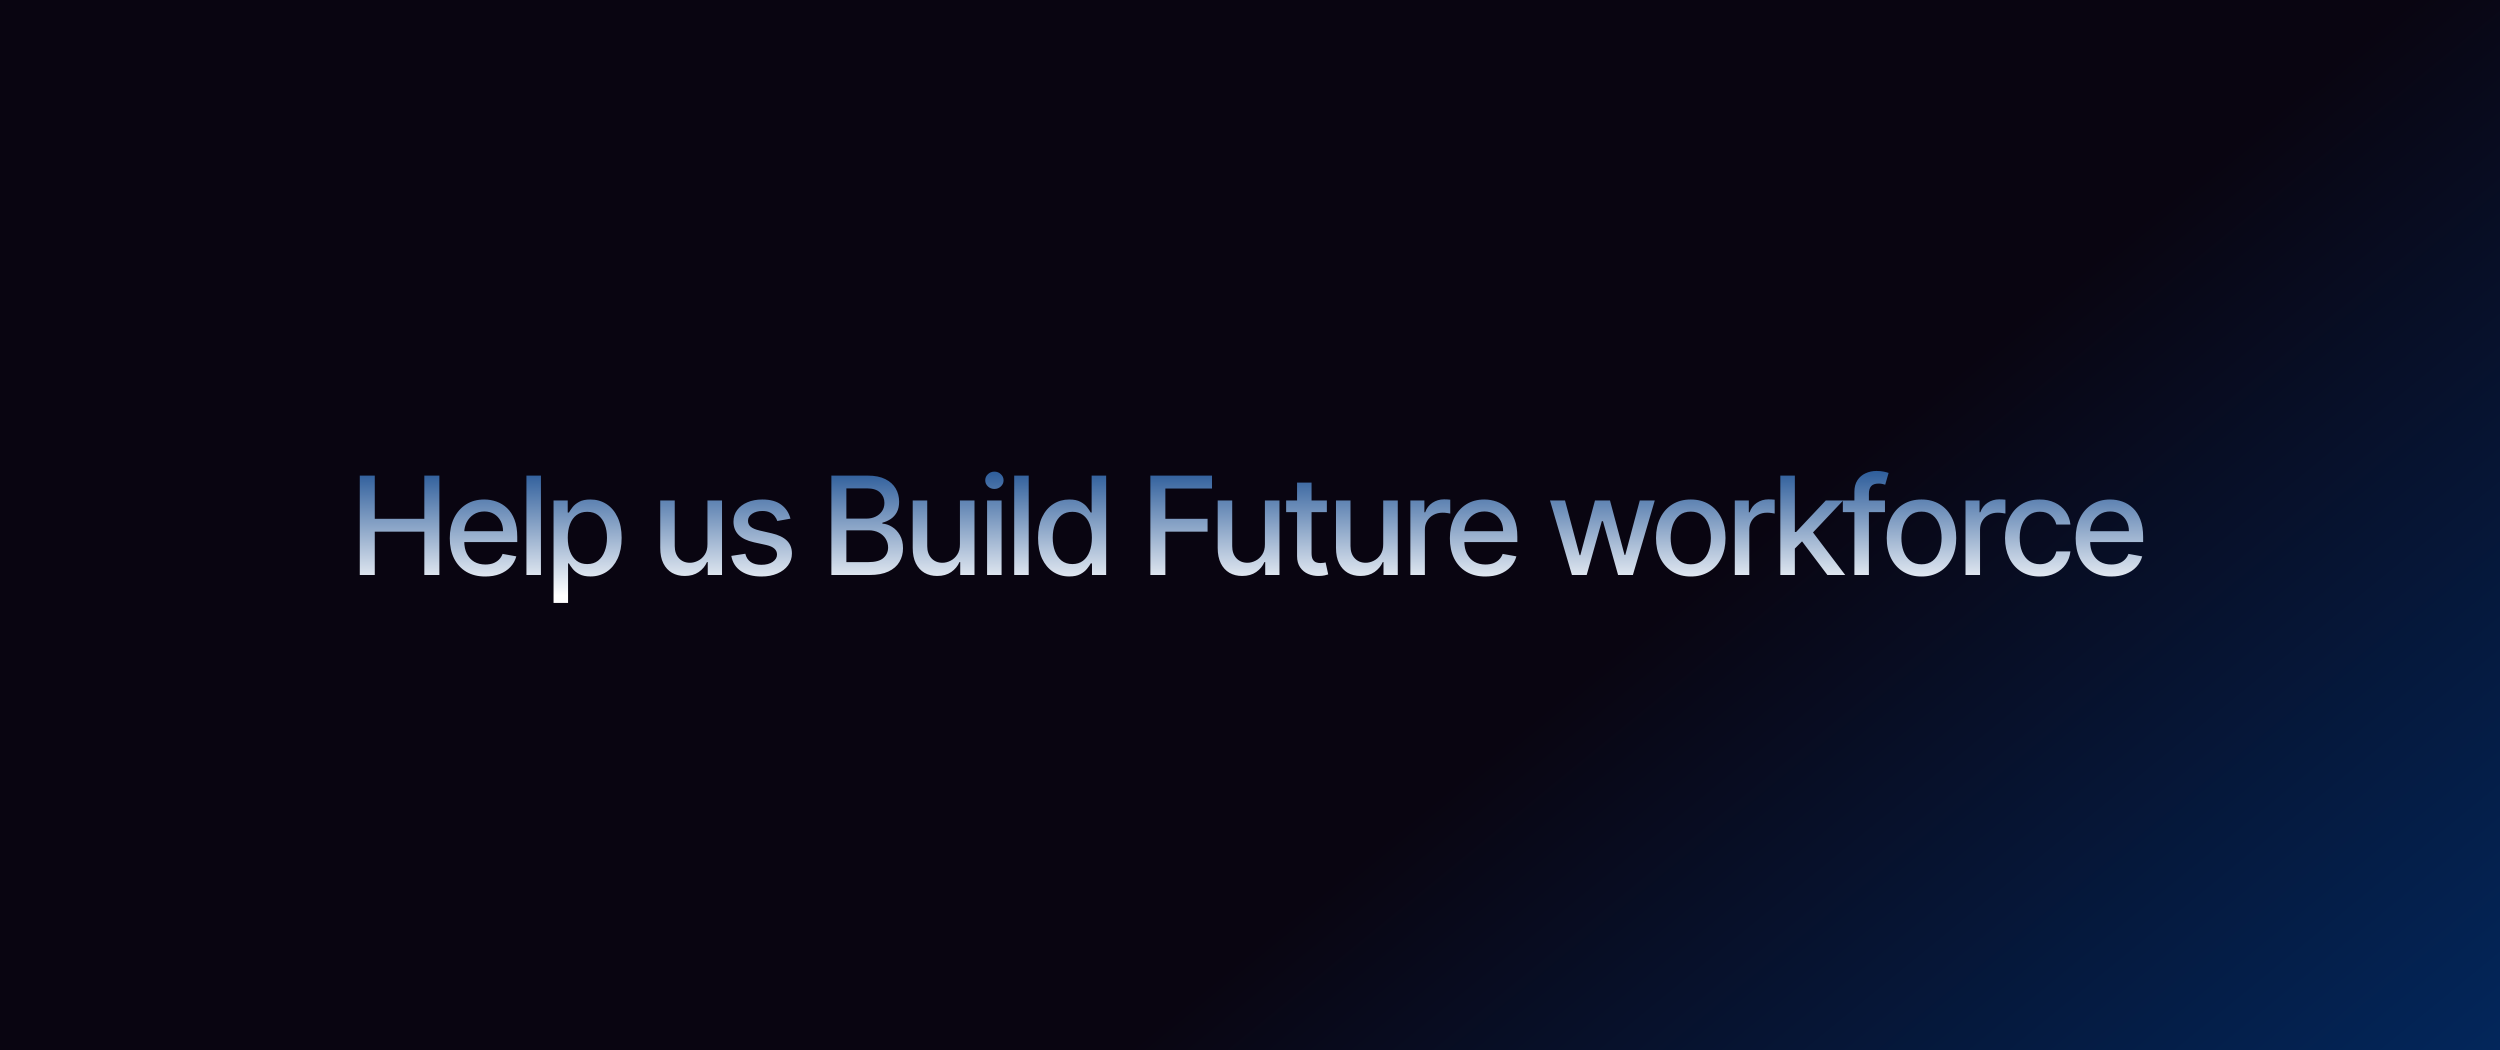
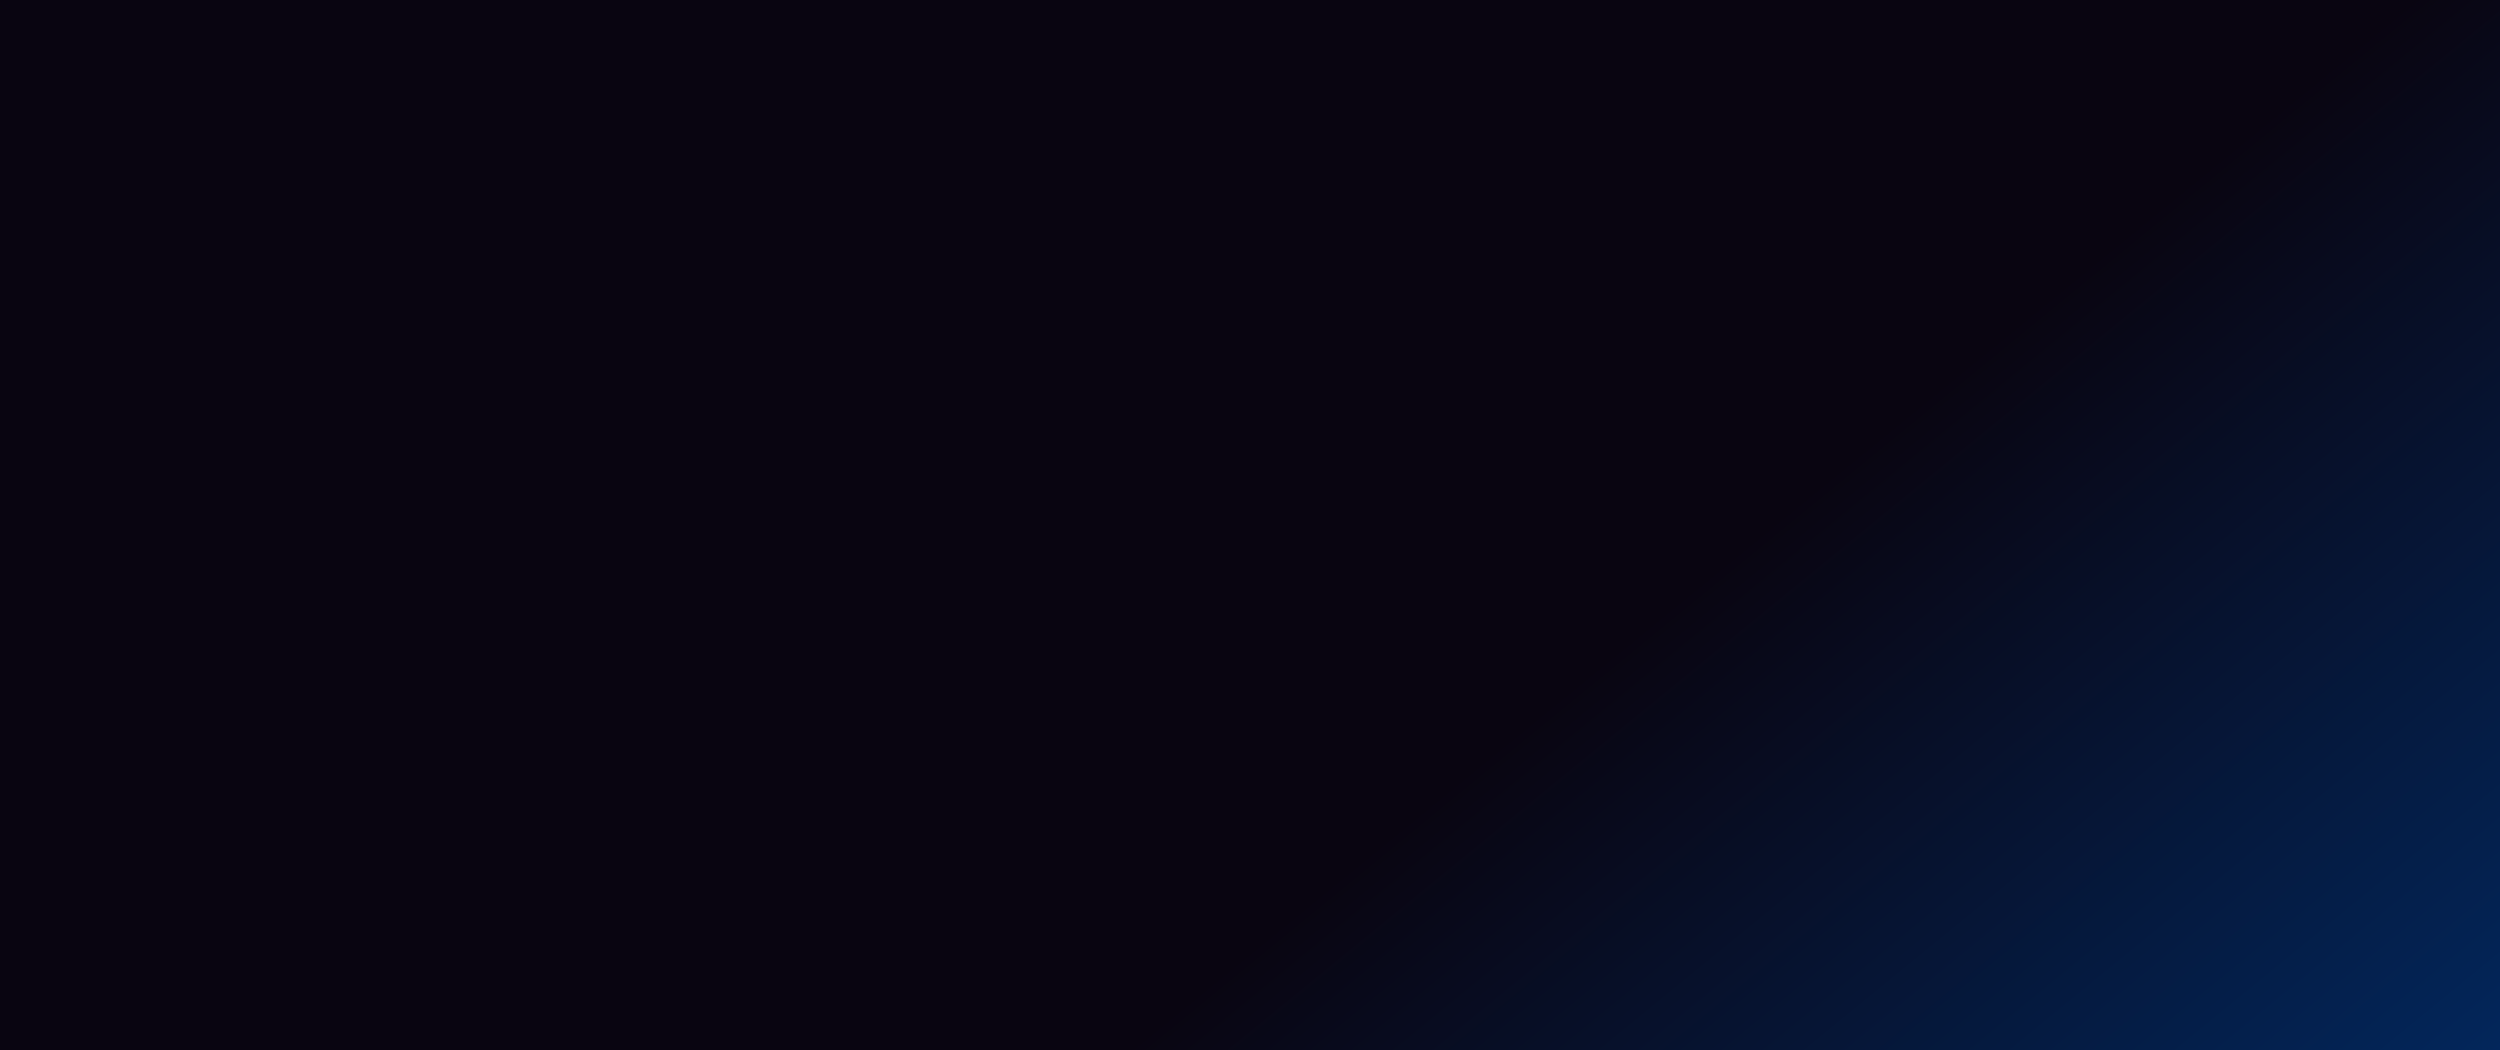
<svg xmlns="http://www.w3.org/2000/svg" width="1500" height="630" viewBox="0 0 1500 630" fill="none">
  <rect x="0" y="0" width="1500" height="630" fill="#808080" stroke="none" />
  <g clip-path="url(#clip0_4006_675)">
    <rect width="1500" height="630" fill="url(#paint0_linear_4006_675)" />
    <rect width="1500" height="630" fill="url(#paint1_linear_4006_675)" />
-     <path d="M215.87 345V285.364H224.867V311.28H254.598V285.364H263.625V345H254.598V318.996H224.867V345H215.87ZM291.158 345.903C286.751 345.903 282.956 344.961 279.772 343.078C276.608 341.176 274.162 338.506 272.434 335.07C270.726 331.615 269.872 327.567 269.872 322.928C269.872 318.346 270.726 314.308 272.434 310.814C274.162 307.32 276.569 304.592 279.656 302.631C282.762 300.671 286.392 299.69 290.546 299.69C293.07 299.69 295.516 300.108 297.884 300.942C300.253 301.777 302.378 303.088 304.262 304.874C306.145 306.66 307.63 308.979 308.717 311.833C309.804 314.667 310.347 318.113 310.347 322.17V325.257H274.793V318.734H301.816C301.816 316.444 301.35 314.415 300.418 312.648C299.486 310.862 298.176 309.455 296.487 308.426C294.817 307.397 292.856 306.883 290.605 306.883C288.159 306.883 286.023 307.485 284.198 308.688C282.393 309.872 280.995 311.425 280.005 313.347C279.034 315.25 278.549 317.317 278.549 319.55V324.646C278.549 327.635 279.073 330.178 280.122 332.275C281.189 334.371 282.674 335.973 284.577 337.08C286.479 338.167 288.702 338.71 291.245 338.71C292.895 338.71 294.4 338.477 295.759 338.011C297.118 337.526 298.292 336.808 299.282 335.857C300.272 334.905 301.029 333.731 301.553 332.333L309.794 333.818C309.134 336.245 307.95 338.371 306.242 340.195C304.553 342.001 302.427 343.408 299.865 344.418C297.321 345.408 294.419 345.903 291.158 345.903ZM324.565 285.364V345H315.859V285.364H324.565ZM332.129 361.773V300.273H340.632V307.523H341.36C341.865 306.592 342.593 305.514 343.544 304.291C344.495 303.068 345.815 302 347.504 301.088C349.193 300.156 351.426 299.69 354.202 299.69C357.813 299.69 361.035 300.603 363.869 302.428C366.704 304.252 368.926 306.883 370.538 310.319C372.168 313.755 372.984 317.89 372.984 322.724C372.984 327.558 372.178 331.702 370.567 335.158C368.956 338.594 366.742 341.244 363.928 343.107C361.113 344.951 357.9 345.874 354.289 345.874C351.571 345.874 349.349 345.417 347.621 344.505C345.912 343.593 344.573 342.525 343.602 341.302C342.632 340.079 341.884 338.992 341.36 338.04H340.836V361.773H332.129ZM340.661 322.636C340.661 325.781 341.117 328.538 342.03 330.906C342.942 333.275 344.262 335.129 345.99 336.468C347.718 337.788 349.834 338.448 352.338 338.448C354.939 338.448 357.114 337.759 358.861 336.381C360.608 334.983 361.928 333.09 362.821 330.702C363.733 328.315 364.19 325.626 364.19 322.636C364.19 319.686 363.743 317.036 362.85 314.687C361.977 312.338 360.657 310.484 358.89 309.125C357.143 307.766 354.959 307.087 352.338 307.087C349.814 307.087 347.679 307.737 345.932 309.038C344.204 310.338 342.894 312.153 342.001 314.483C341.108 316.812 340.661 319.53 340.661 322.636ZM424.475 326.451V300.273H433.21V345H424.649V337.254H424.183C423.154 339.642 421.504 341.632 419.233 343.224C416.981 344.796 414.176 345.582 410.818 345.582C407.944 345.582 405.401 344.951 403.188 343.69C400.995 342.408 399.267 340.516 398.005 338.011C396.763 335.507 396.141 332.411 396.141 328.722V300.273H404.848V327.674C404.848 330.722 405.693 333.148 407.382 334.954C409.07 336.759 411.264 337.662 413.962 337.662C415.593 337.662 417.214 337.254 418.825 336.439C420.456 335.624 421.805 334.391 422.873 332.741C423.96 331.091 424.494 328.994 424.475 326.451ZM474.276 311.192L466.385 312.59C466.055 311.581 465.531 310.62 464.812 309.707C464.114 308.795 463.162 308.048 461.959 307.465C460.755 306.883 459.251 306.592 457.445 306.592C454.98 306.592 452.922 307.145 451.272 308.251C449.622 309.339 448.797 310.746 448.797 312.474C448.797 313.969 449.35 315.172 450.457 316.085C451.563 316.997 453.349 317.744 455.815 318.327L462.92 319.957C467.035 320.909 470.102 322.374 472.121 324.354C474.14 326.335 475.15 328.907 475.15 332.071C475.15 334.75 474.373 337.138 472.82 339.234C471.287 341.312 469.141 342.942 466.385 344.126C463.648 345.311 460.474 345.903 456.863 345.903C451.854 345.903 447.768 344.835 444.604 342.7C441.439 340.545 439.498 337.487 438.78 333.527L447.195 332.246C447.719 334.439 448.797 336.099 450.427 337.225C452.058 338.332 454.184 338.885 456.805 338.885C459.658 338.885 461.939 338.293 463.648 337.109C465.356 335.905 466.21 334.439 466.21 332.712C466.21 331.314 465.686 330.139 464.638 329.188C463.609 328.237 462.027 327.519 459.891 327.033L452.32 325.374C448.146 324.422 445.06 322.908 443.06 320.831C441.08 318.754 440.09 316.123 440.09 312.94C440.09 310.299 440.828 307.989 442.303 306.009C443.779 304.029 445.817 302.486 448.418 301.379C451.02 300.253 453.999 299.69 457.358 299.69C462.192 299.69 465.997 300.739 468.773 302.835C471.549 304.912 473.383 307.698 474.276 311.192ZM498.824 345V285.364H520.664C524.896 285.364 528.4 286.062 531.176 287.46C533.952 288.839 536.029 290.712 537.407 293.08C538.786 295.429 539.475 298.079 539.475 301.03C539.475 303.515 539.019 305.611 538.106 307.32C537.194 309.009 535.971 310.367 534.437 311.396C532.923 312.406 531.254 313.143 529.429 313.609V314.192C531.409 314.289 533.34 314.929 535.224 316.114C537.126 317.278 538.698 318.938 539.941 321.093C541.183 323.248 541.804 325.869 541.804 328.955C541.804 332.003 541.086 334.74 539.65 337.167C538.233 339.574 536.039 341.486 533.069 342.903C530.099 344.301 526.303 345 521.683 345H498.824ZM507.822 337.283H520.809C525.119 337.283 528.206 336.449 530.069 334.779C531.933 333.11 532.865 331.023 532.865 328.518C532.865 326.635 532.389 324.908 531.438 323.335C530.487 321.763 529.128 320.511 527.361 319.579C525.614 318.647 523.537 318.181 521.13 318.181H507.822V337.283ZM507.822 311.163H519.878C521.897 311.163 523.712 310.775 525.323 309.999C526.954 309.222 528.245 308.135 529.196 306.737C530.166 305.32 530.652 303.651 530.652 301.729C530.652 299.263 529.788 297.196 528.06 295.526C526.332 293.857 523.683 293.022 520.111 293.022H507.822V311.163ZM575.962 326.451V300.273H584.698V345H576.136V337.254H575.671C574.642 339.642 572.992 341.632 570.72 343.224C568.468 344.796 565.663 345.582 562.305 345.582C559.432 345.582 556.889 344.951 554.676 343.69C552.482 342.408 550.754 340.516 549.492 338.011C548.25 335.507 547.629 332.411 547.629 328.722V300.273H556.335V327.674C556.335 330.722 557.18 333.148 558.869 334.954C560.558 336.759 562.751 337.662 565.45 337.662C567.08 337.662 568.701 337.254 570.313 336.439C571.943 335.624 573.292 334.391 574.36 332.741C575.447 331.091 575.981 328.994 575.962 326.451ZM592.247 345V300.273H600.954V345H592.247ZM596.644 293.371C595.13 293.371 593.829 292.867 592.742 291.857C591.674 290.828 591.14 289.605 591.14 288.188C591.14 286.752 591.674 285.529 592.742 284.519C593.829 283.49 595.13 282.976 596.644 282.976C598.158 282.976 599.449 283.49 600.517 284.519C601.604 285.529 602.148 286.752 602.148 288.188C602.148 289.605 601.604 290.828 600.517 291.857C599.449 292.867 598.158 293.371 596.644 293.371ZM617.224 285.364V345H608.518V285.364H617.224ZM641.532 345.874C637.921 345.874 634.699 344.951 631.864 343.107C629.05 341.244 626.837 338.594 625.225 335.158C623.633 331.702 622.837 327.558 622.837 322.724C622.837 317.89 623.643 313.755 625.254 310.319C626.885 306.883 629.118 304.252 631.952 302.428C634.786 300.603 637.999 299.69 641.59 299.69C644.366 299.69 646.599 300.156 648.288 301.088C649.996 302 651.316 303.068 652.248 304.291C653.199 305.514 653.937 306.592 654.461 307.523H654.985V285.364H663.692V345H655.189V338.04H654.461C653.937 338.992 653.18 340.079 652.19 341.302C651.219 342.525 649.88 343.593 648.171 344.505C646.463 345.417 644.25 345.874 641.532 345.874ZM643.454 338.448C645.958 338.448 648.074 337.788 649.802 336.468C651.549 335.129 652.869 333.275 653.762 330.906C654.675 328.538 655.131 325.781 655.131 322.636C655.131 319.53 654.684 316.812 653.791 314.483C652.898 312.153 651.588 310.338 649.86 309.038C648.132 307.737 645.997 307.087 643.454 307.087C640.833 307.087 638.649 307.766 636.902 309.125C635.155 310.484 633.835 312.338 632.942 314.687C632.068 317.036 631.632 319.686 631.632 322.636C631.632 325.626 632.078 328.315 632.971 330.702C633.864 333.09 635.184 334.983 636.931 336.381C638.698 337.759 640.872 338.448 643.454 338.448ZM690.22 345V285.364H727.202V293.109H699.218V311.28H724.552V318.996H699.218V345H690.22ZM758.949 326.451V300.273H767.685V345H759.124V337.254H758.658C757.629 339.642 755.979 341.632 753.708 343.224C751.456 344.796 748.651 345.582 745.292 345.582C742.419 345.582 739.876 344.951 737.663 343.69C735.47 342.408 733.742 340.516 732.48 338.011C731.238 335.507 730.616 332.411 730.616 328.722V300.273H739.323V327.674C739.323 330.722 740.167 333.148 741.856 334.954C743.545 336.759 745.739 337.662 748.437 337.662C750.068 337.662 751.689 337.254 753.3 336.439C754.931 335.624 756.28 334.391 757.348 332.741C758.435 331.091 758.969 328.994 758.949 326.451ZM796.113 300.273V307.261H771.682V300.273H796.113ZM778.234 289.557H786.941V331.867C786.941 333.556 787.193 334.828 787.698 335.682C788.202 336.517 788.853 337.089 789.649 337.4C790.464 337.691 791.347 337.837 792.299 337.837C792.997 337.837 793.609 337.788 794.133 337.691C794.657 337.594 795.065 337.516 795.356 337.458L796.929 344.651C796.424 344.845 795.706 345.039 794.774 345.233C793.842 345.446 792.677 345.563 791.279 345.582C788.989 345.621 786.853 345.214 784.873 344.359C782.893 343.505 781.291 342.185 780.068 340.399C778.845 338.613 778.234 336.371 778.234 333.673V289.557ZM829.928 326.451V300.273H838.664V345H830.103V337.254H829.637C828.608 339.642 826.958 341.632 824.687 343.224C822.435 344.796 819.63 345.582 816.271 345.582C813.398 345.582 810.855 344.951 808.642 343.69C806.448 342.408 804.721 340.516 803.459 338.011C802.216 335.507 801.595 332.411 801.595 328.722V300.273H810.302V327.674C810.302 330.722 811.146 333.148 812.835 334.954C814.524 336.759 816.718 337.662 819.416 337.662C821.047 337.662 822.668 337.254 824.279 336.439C825.91 335.624 827.259 334.391 828.327 332.741C829.414 331.091 829.948 328.994 829.928 326.451ZM846.214 345V300.273H854.629V307.378H855.095C855.91 304.971 857.347 303.078 859.405 301.7C861.482 300.302 863.831 299.603 866.452 299.603C866.995 299.603 867.636 299.622 868.373 299.661C869.13 299.7 869.723 299.749 870.15 299.807V308.135C869.8 308.038 869.179 307.931 868.286 307.815C867.393 307.679 866.5 307.611 865.607 307.611C863.549 307.611 861.715 308.048 860.103 308.921C858.512 309.775 857.25 310.969 856.318 312.503C855.386 314.017 854.92 315.745 854.92 317.686V345H846.214ZM891.211 345.903C886.804 345.903 883.009 344.961 879.825 343.078C876.661 341.176 874.215 338.506 872.487 335.07C870.778 331.615 869.924 327.567 869.924 322.928C869.924 318.346 870.778 314.308 872.487 310.814C874.215 307.32 876.622 304.592 879.708 302.631C882.814 300.671 886.445 299.69 890.599 299.69C893.123 299.69 895.569 300.108 897.937 300.942C900.305 301.777 902.431 303.088 904.314 304.874C906.197 306.66 907.682 308.979 908.769 311.833C909.857 314.667 910.4 318.113 910.4 322.17V325.257H874.845V318.734H901.868C901.868 316.444 901.402 314.415 900.47 312.648C899.539 310.862 898.228 309.455 896.539 308.426C894.87 307.397 892.909 306.883 890.657 306.883C888.211 306.883 886.076 307.485 884.251 308.688C882.446 309.872 881.048 311.425 880.058 313.347C879.087 315.25 878.602 317.317 878.602 319.55V324.646C878.602 327.635 879.126 330.178 880.174 332.275C881.242 334.371 882.727 335.973 884.63 337.08C886.532 338.167 888.755 338.71 891.298 338.71C892.948 338.71 894.452 338.477 895.811 338.011C897.17 337.526 898.345 336.808 899.335 335.857C900.325 334.905 901.082 333.731 901.606 332.333L909.847 333.818C909.187 336.245 908.003 338.371 906.294 340.195C904.605 342.001 902.48 343.408 899.917 344.418C897.374 345.408 894.472 345.903 891.211 345.903ZM943.16 345L929.998 300.273H938.996L947.761 333.119H948.198L956.992 300.273H965.99L974.725 332.974H975.162L983.869 300.273H992.867L979.734 345H970.852L961.767 312.707H961.098L952.012 345H943.16ZM1014.46 345.903C1010.27 345.903 1006.61 344.942 1003.48 343.02C1000.36 341.098 997.929 338.409 996.201 334.954C994.473 331.498 993.609 327.46 993.609 322.84C993.609 318.201 994.473 314.143 996.201 310.668C997.929 307.193 1000.36 304.495 1003.48 302.573C1006.61 300.651 1010.27 299.69 1014.46 299.69C1018.65 299.69 1022.31 300.651 1025.44 302.573C1028.56 304.495 1030.99 307.193 1032.72 310.668C1034.44 314.143 1035.31 318.201 1035.31 322.84C1035.31 327.46 1034.44 331.498 1032.72 334.954C1030.99 338.409 1028.56 341.098 1025.44 343.02C1022.31 344.942 1018.65 345.903 1014.46 345.903ZM1014.49 338.594C1017.21 338.594 1019.46 337.875 1021.24 336.439C1023.03 335.002 1024.35 333.09 1025.2 330.702C1026.08 328.315 1026.51 325.684 1026.51 322.811C1026.51 319.957 1026.08 317.337 1025.2 314.949C1024.35 312.542 1023.03 310.61 1021.24 309.154C1019.46 307.698 1017.21 306.97 1014.49 306.97C1011.75 306.97 1009.48 307.698 1007.67 309.154C1005.89 310.61 1004.56 312.542 1003.68 314.949C1002.83 317.337 1002.4 319.957 1002.4 322.811C1002.4 325.684 1002.83 328.315 1003.68 330.702C1004.56 333.09 1005.89 335.002 1007.67 336.439C1009.48 337.875 1011.75 338.594 1014.49 338.594ZM1040.88 345V300.273H1049.29V307.378H1049.76C1050.57 304.971 1052.01 303.078 1054.07 301.7C1056.15 300.302 1058.49 299.603 1061.12 299.603C1061.66 299.603 1062.3 299.622 1063.04 299.661C1063.79 299.7 1064.39 299.749 1064.81 299.807V308.135C1064.46 308.038 1063.84 307.931 1062.95 307.815C1062.06 307.679 1061.16 307.611 1060.27 307.611C1058.21 307.611 1056.38 308.048 1054.77 308.921C1053.18 309.775 1051.91 310.969 1050.98 312.503C1050.05 314.017 1049.58 315.745 1049.58 317.686V345H1040.88ZM1076.21 329.829L1076.15 319.2H1077.66L1095.48 300.273H1105.91L1085.58 321.821H1084.21L1076.21 329.829ZM1068.2 345V285.364H1076.91V345H1068.2ZM1096.44 345L1080.43 323.743L1086.43 317.657L1107.13 345H1096.44ZM1130.98 300.273V307.261H1105.71V300.273H1130.98ZM1112.64 345V295.089C1112.64 292.294 1113.25 289.974 1114.47 288.13C1115.69 286.266 1117.31 284.878 1119.33 283.966C1121.35 283.034 1123.55 282.568 1125.91 282.568C1127.66 282.568 1129.16 282.714 1130.4 283.005C1131.64 283.277 1132.56 283.529 1133.16 283.762L1131.13 290.809C1130.72 290.692 1130.19 290.557 1129.55 290.401C1128.91 290.227 1128.14 290.139 1127.22 290.139C1125.11 290.139 1123.59 290.663 1122.68 291.712C1121.79 292.76 1121.34 294.274 1121.34 296.254V345H1112.64ZM1152.89 345.903C1148.7 345.903 1145.04 344.942 1141.92 343.02C1138.79 341.098 1136.36 338.409 1134.64 334.954C1132.91 331.498 1132.04 327.46 1132.04 322.84C1132.04 318.201 1132.91 314.143 1134.64 310.668C1136.36 307.193 1138.79 304.495 1141.92 302.573C1145.04 300.651 1148.7 299.69 1152.89 299.69C1157.09 299.69 1160.75 300.651 1163.87 302.573C1167 304.495 1169.42 307.193 1171.15 310.668C1172.88 314.143 1173.74 318.201 1173.74 322.84C1173.74 327.46 1172.88 331.498 1171.15 334.954C1169.42 338.409 1167 341.098 1163.87 343.02C1160.75 344.942 1157.09 345.903 1152.89 345.903ZM1152.92 338.594C1155.64 338.594 1157.89 337.875 1159.68 336.439C1161.46 335.002 1162.78 333.09 1163.64 330.702C1164.51 328.315 1164.95 325.684 1164.95 322.811C1164.95 319.957 1164.51 317.337 1163.64 314.949C1162.78 312.542 1161.46 310.61 1159.68 309.154C1157.89 307.698 1155.64 306.97 1152.92 306.97C1150.19 306.97 1147.91 307.698 1146.11 309.154C1144.32 310.61 1142.99 312.542 1142.12 314.949C1141.27 317.337 1140.84 319.957 1140.84 322.811C1140.84 325.684 1141.27 328.315 1142.12 330.702C1142.99 333.09 1144.32 335.002 1146.11 336.439C1147.91 337.875 1150.19 338.594 1152.92 338.594ZM1179.31 345V300.273H1187.73V307.378H1188.19C1189.01 304.971 1190.45 303.078 1192.5 301.7C1194.58 300.302 1196.93 299.603 1199.55 299.603C1200.09 299.603 1200.73 299.622 1201.47 299.661C1202.23 299.7 1202.82 299.749 1203.25 299.807V308.135C1202.9 308.038 1202.28 307.931 1201.38 307.815C1200.49 307.679 1199.6 307.611 1198.71 307.611C1196.65 307.611 1194.81 308.048 1193.2 308.921C1191.61 309.775 1190.35 310.969 1189.42 312.503C1188.48 314.017 1188.02 315.745 1188.02 317.686V345H1179.31ZM1223.87 345.903C1219.54 345.903 1215.82 344.922 1212.69 342.962C1209.58 340.982 1207.2 338.254 1205.53 334.779C1203.86 331.304 1203.02 327.325 1203.02 322.84C1203.02 318.298 1203.88 314.289 1205.59 310.814C1207.29 307.32 1209.7 304.592 1212.81 302.631C1215.91 300.671 1219.57 299.69 1223.78 299.69C1227.18 299.69 1230.21 300.321 1232.87 301.583C1235.53 302.826 1237.67 304.573 1239.31 306.825C1240.96 309.076 1241.94 311.707 1242.25 314.716H1233.77C1233.31 312.619 1232.24 310.814 1230.57 309.3C1228.92 307.786 1226.71 307.028 1223.93 307.028C1221.5 307.028 1219.38 307.669 1217.55 308.95C1215.75 310.212 1214.34 312.018 1213.33 314.366C1212.32 316.696 1211.82 319.453 1211.82 322.636C1211.82 325.898 1212.31 328.713 1213.3 331.081C1214.29 333.449 1215.69 335.284 1217.5 336.585C1219.32 337.885 1221.47 338.536 1223.93 338.536C1225.58 338.536 1227.08 338.235 1228.41 337.633C1229.77 337.012 1230.91 336.128 1231.82 334.983C1232.75 333.838 1233.4 332.459 1233.77 330.848H1242.25C1241.94 333.741 1240.99 336.322 1239.42 338.594C1237.85 340.865 1235.74 342.651 1233.1 343.952C1230.48 345.252 1227.41 345.903 1223.87 345.903ZM1266.69 345.903C1262.28 345.903 1258.48 344.961 1255.3 343.078C1252.14 341.176 1249.69 338.506 1247.96 335.07C1246.25 331.615 1245.4 327.567 1245.4 322.928C1245.4 318.346 1246.25 314.308 1247.96 310.814C1249.69 307.32 1252.1 304.592 1255.18 302.631C1258.29 300.671 1261.92 299.69 1266.07 299.69C1268.6 299.69 1271.04 300.108 1273.41 300.942C1275.78 301.777 1277.91 303.088 1279.79 304.874C1281.67 306.66 1283.16 308.979 1284.24 311.833C1285.33 314.667 1285.88 318.113 1285.88 322.17V325.257H1250.32V318.734H1277.34C1277.34 316.444 1276.88 314.415 1275.95 312.648C1275.01 310.862 1273.7 309.455 1272.01 308.426C1270.34 307.397 1268.38 306.883 1266.13 306.883C1263.69 306.883 1261.55 307.485 1259.73 308.688C1257.92 309.872 1256.52 311.425 1255.53 313.347C1254.56 315.25 1254.08 317.317 1254.08 319.55V324.646C1254.08 327.635 1254.6 330.178 1255.65 332.275C1256.72 334.371 1258.2 335.973 1260.1 337.08C1262.01 338.167 1264.23 338.71 1266.77 338.71C1268.42 338.71 1269.93 338.477 1271.29 338.011C1272.65 337.526 1273.82 336.808 1274.81 335.857C1275.8 334.905 1276.56 333.731 1277.08 332.333L1285.32 333.818C1284.66 336.245 1283.48 338.371 1281.77 340.195C1280.08 342.001 1277.95 343.408 1275.39 344.418C1272.85 345.408 1269.95 345.903 1266.69 345.903Z" fill="url(#paint2_linear_4006_675)" />
  </g>
  <defs>
    <linearGradient id="paint0_linear_4006_675" x1="750" y1="0" x2="750" y2="630" gradientUnits="userSpaceOnUse">
      <stop stop-color="white" />
      <stop offset="1" stop-color="#999999" />
    </linearGradient>
    <linearGradient id="paint1_linear_4006_675" x1="750" y1="3.35364e-05" x2="1492.97" y2="909.479" gradientUnits="userSpaceOnUse">
      <stop offset="0.375" stop-color="#090511" />
      <stop offset="1" stop-color="#003479" />
      <stop offset="1" stop-color="#05183B" />
    </linearGradient>
    <linearGradient id="paint2_linear_4006_675" x1="750.477" y1="357" x2="750.406" y2="266.749" gradientUnits="userSpaceOnUse">
      <stop stop-color="white" />
      <stop offset="1" stop-color="#003A85" />
    </linearGradient>
    <clipPath id="clip0_4006_675">
      <rect width="1500" height="630" fill="white" />
    </clipPath>
  </defs>
</svg>